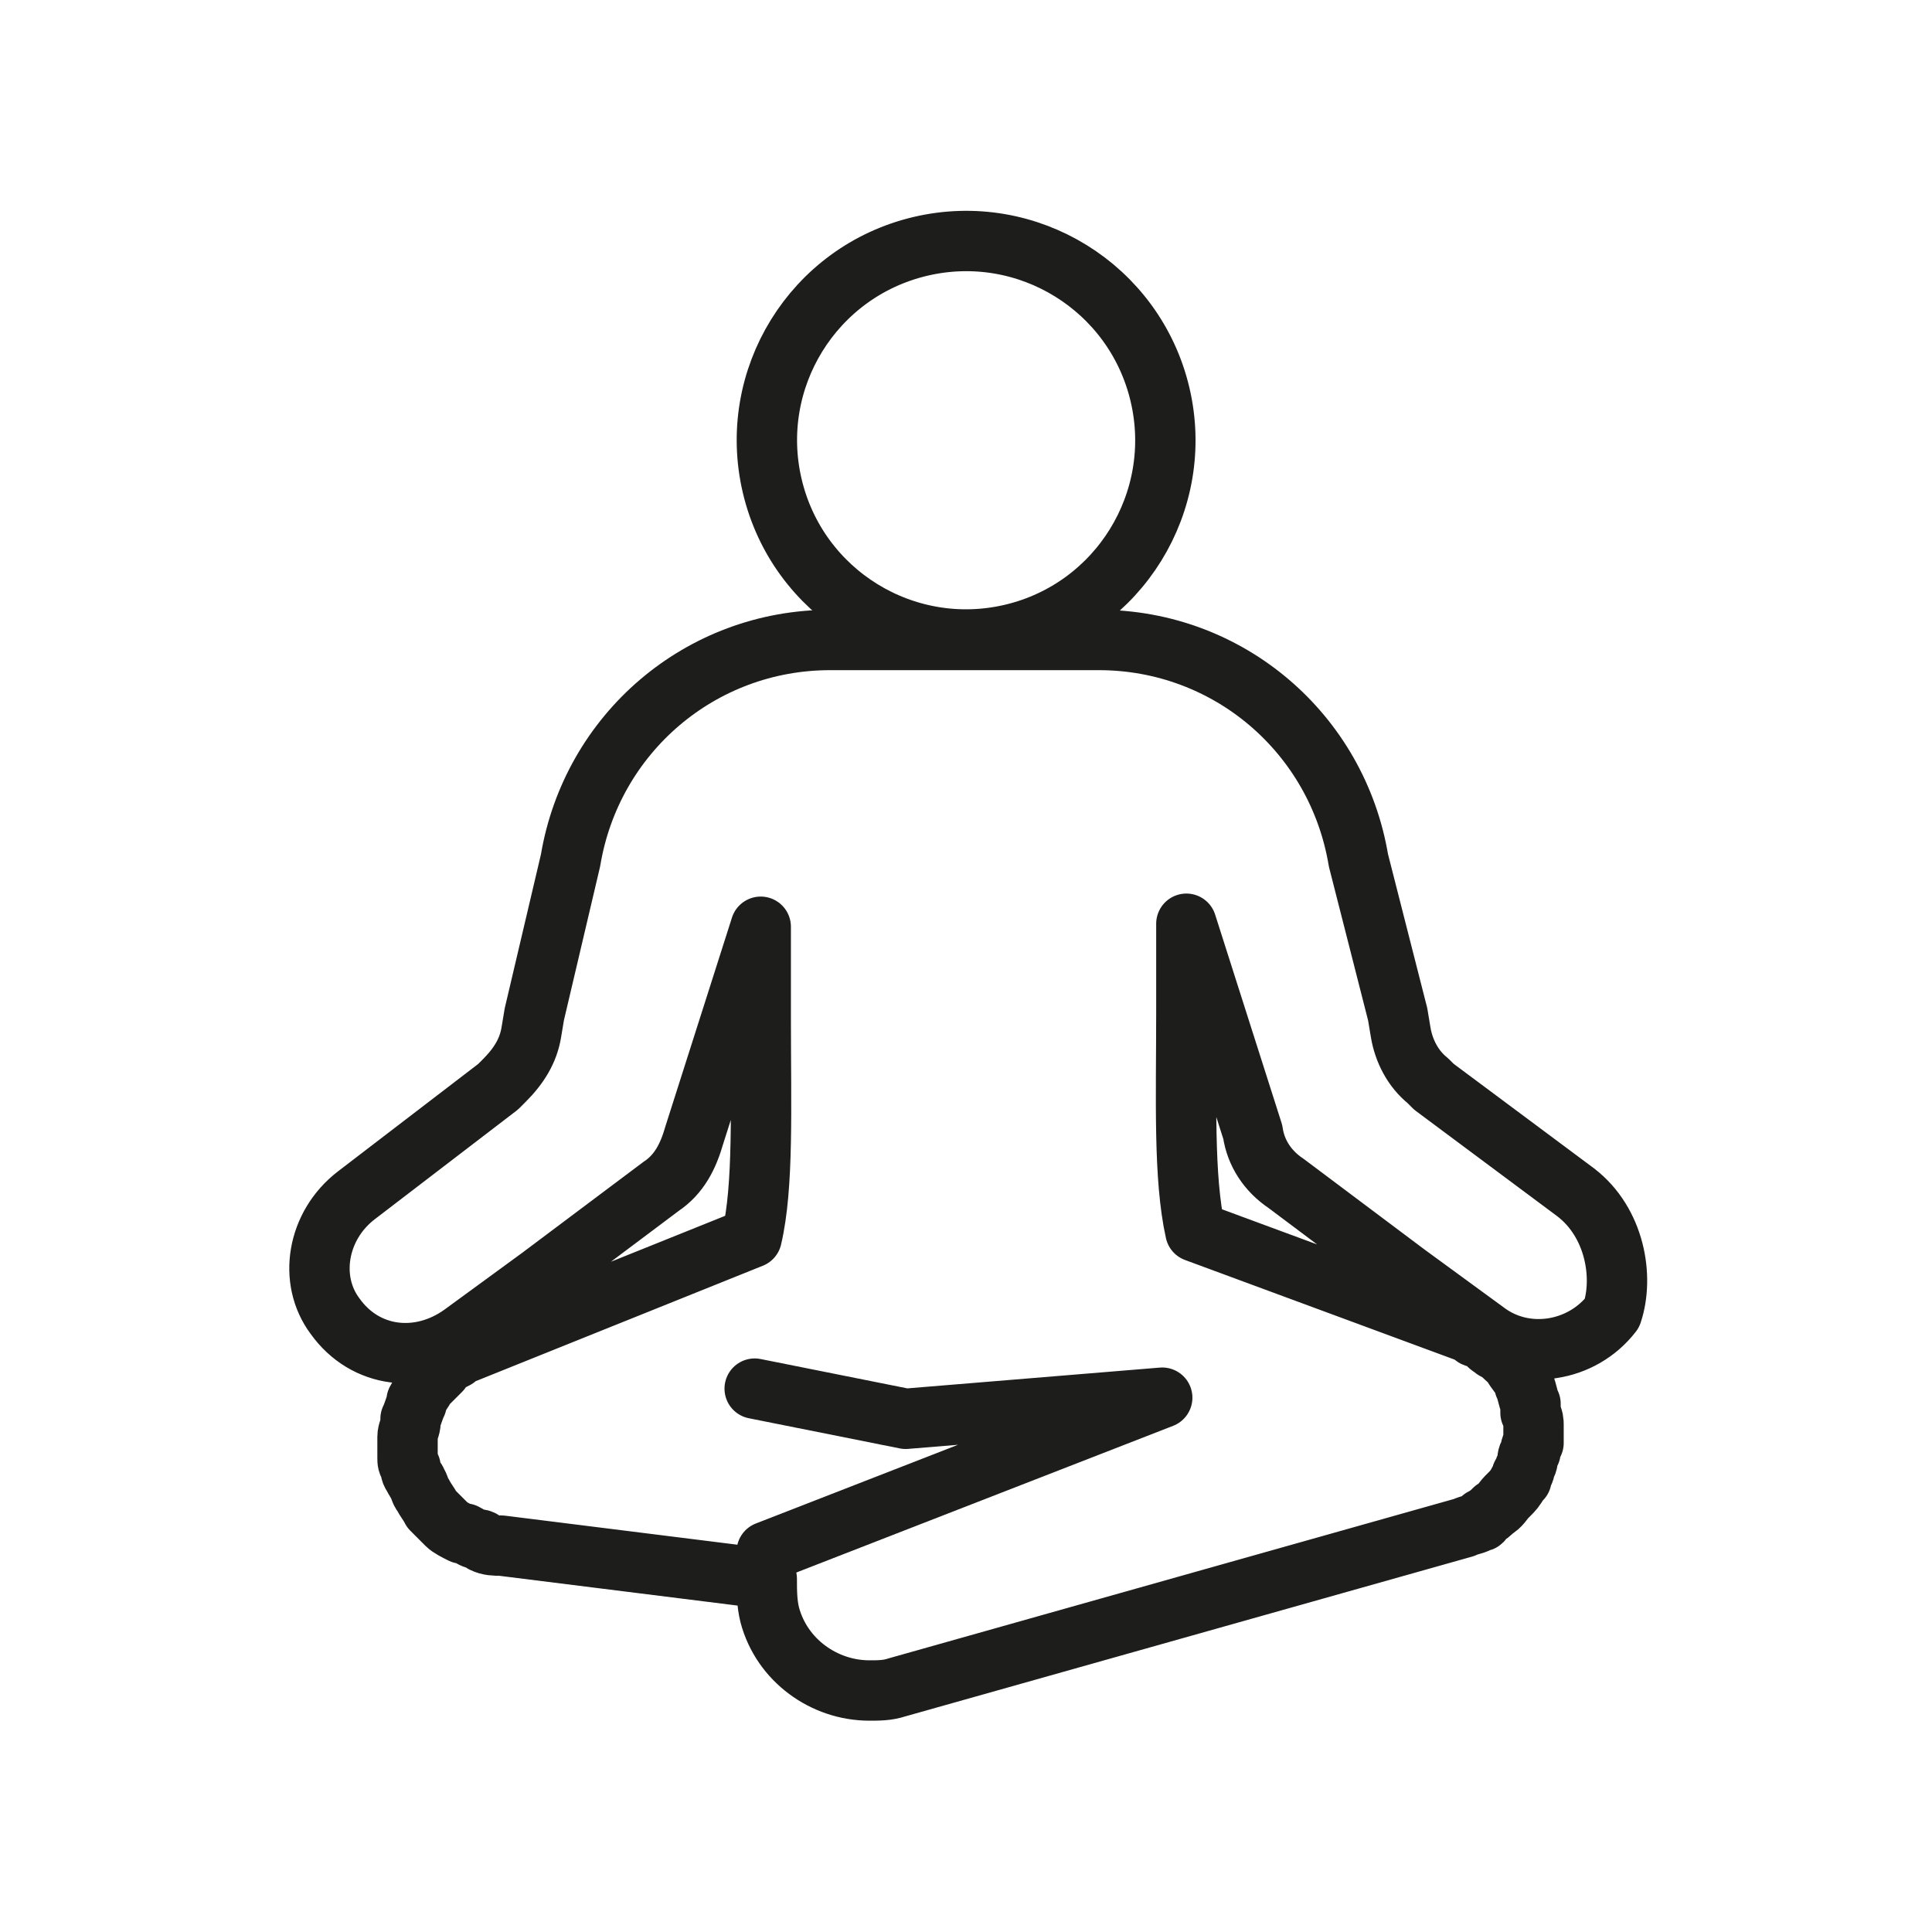
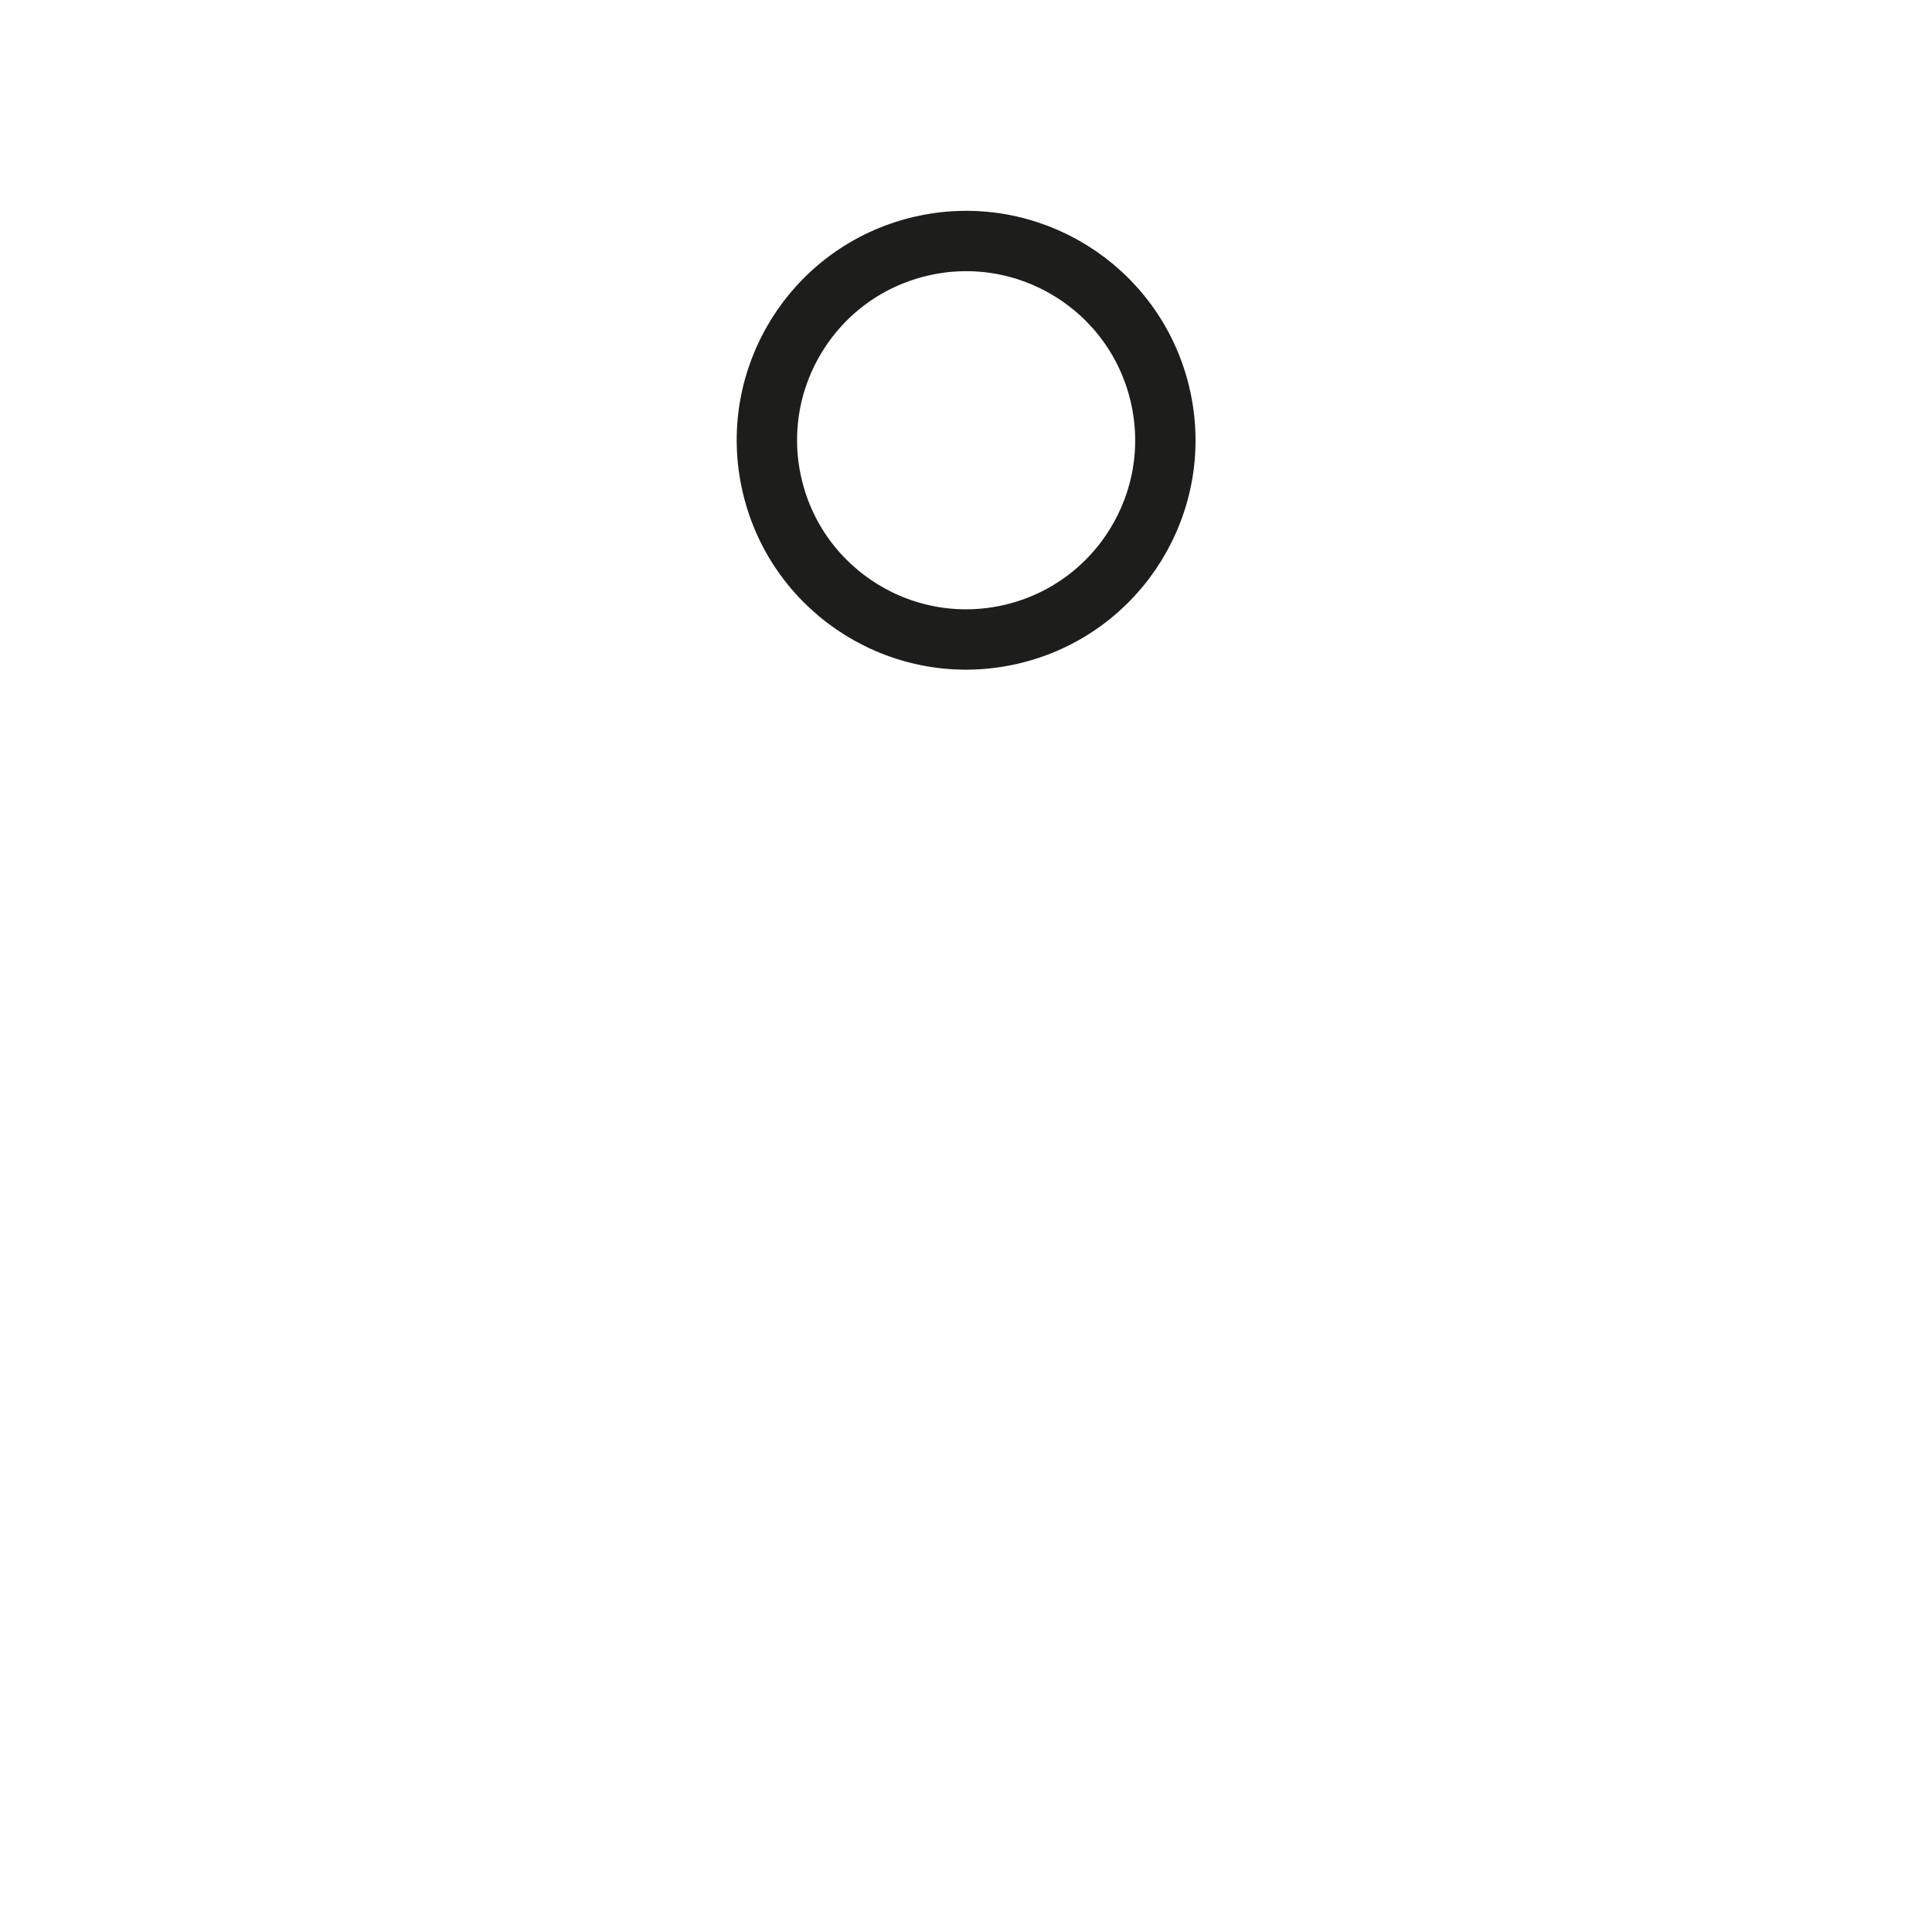
<svg xmlns="http://www.w3.org/2000/svg" version="1.2" baseProfile="tiny" id="Calque_1" x="0px" y="0px" viewBox="0 0 64 64" overflow="visible" xml:space="preserve">
  <g>
    <ellipse transform="matrix(0.973 -0.23 0.23 0.973 -2.49 7.738)" fill="none" stroke="#1D1D1B" stroke-width="2" stroke-linecap="round" stroke-linejoin="round" stroke-miterlimit="10" cx="32" cy="14.6" rx="6.6" ry="6.6" />
-     <path fill="none" stroke="#1D1D1B" stroke-width="2" stroke-linecap="round" stroke-linejoin="round" stroke-miterlimit="10" d="   M52.2,39.5L47.5,36c-0.1-0.1-0.1-0.1-0.2-0.2c-0.5-0.4-0.8-1-0.9-1.6l-0.1-0.6L45,28.5c-0.7-4.2-4.3-7.3-8.6-7.3h-8.9   c-4.3,0-7.9,3.1-8.6,7.3l-1.2,5.1l-0.1,0.6c-0.1,0.6-0.4,1.1-0.9,1.6c-0.1,0.1-0.1,0.1-0.2,0.2l-4.7,3.6c-1.3,1-1.6,2.8-0.7,4   c1,1.4,2.8,1.6,4.2,0.6l2.6-1.9l1.2-0.9l2.8-2.1c0.6-0.4,0.9-1,1.1-1.7l2.2-6.9v3c0,3,0.1,5.6-0.3,7.3l-9.7,3.9l0,0   c0,0-0.1,0-0.1,0.1l0,0c0,0,0,0,0,0c-0.2,0.1-0.4,0.2-0.5,0.4c0,0,0,0,0,0c-0.1,0.1-0.3,0.3-0.4,0.4c0,0-0.1,0.1-0.1,0.1   c-0.1,0.2-0.2,0.3-0.3,0.5c0,0,0,0,0,0.1c-0.1,0.2-0.1,0.3-0.2,0.5c0,0,0,0.1,0,0.1c0,0.2-0.1,0.3-0.1,0.5c0,0,0,0,0,0   c0,0.2,0,0.3,0,0.5c0,0.1,0,0.1,0,0.2c0,0.1,0,0.2,0.1,0.3c0,0.1,0,0.2,0.1,0.3c0,0.1,0.1,0.1,0.1,0.2c0.1,0.1,0.1,0.3,0.2,0.4   c0,0,0,0,0,0c0.1,0.2,0.2,0.3,0.3,0.5c0,0,0.1,0.1,0.1,0.1c0.1,0.1,0.2,0.2,0.3,0.3c0,0,0.1,0.1,0.1,0.1c0.1,0.1,0.3,0.2,0.5,0.3   c0,0,0,0,0.1,0c0.2,0.1,0.3,0.2,0.5,0.2c0,0,0.1,0,0.1,0.1c0.2,0.1,0.4,0.1,0.6,0.1c0,0,0,0,0,0l8.8,1.1c0,0.4,0,0.8,0.1,1.2   c0.4,1.5,1.8,2.5,3.3,2.5c0.3,0,0.6,0,0.9-0.1l18.8-5.3c0,0,0,0,0,0c0.2-0.1,0.4-0.1,0.5-0.2c0.1,0,0.1,0,0.1-0.1   c0.2-0.1,0.3-0.2,0.4-0.3c0,0,0,0,0,0c0.2-0.1,0.3-0.3,0.4-0.4c0,0,0.1-0.1,0.1-0.1c0.1-0.1,0.2-0.2,0.3-0.4c0,0,0.1-0.1,0.1-0.1   c0,0,0-0.1,0-0.1c0-0.1,0.1-0.1,0.1-0.2c0-0.1,0.1-0.2,0.1-0.3c0-0.1,0-0.2,0.1-0.3c0-0.1,0-0.2,0.1-0.3c0-0.1,0-0.2,0-0.3   c0-0.1,0-0.2,0-0.3c0-0.1,0-0.2-0.1-0.4c0-0.1,0-0.1,0-0.2c0,0,0,0,0-0.1c-0.1-0.2-0.1-0.4-0.2-0.6c0,0,0-0.1,0-0.1   c-0.1-0.2-0.3-0.4-0.4-0.6c0-0.1-0.1-0.1-0.2-0.2c-0.1-0.1-0.2-0.2-0.4-0.3c-0.1-0.1-0.2-0.1-0.2-0.2c-0.1-0.1-0.2-0.1-0.3-0.2   l-0.1,0c0,0-0.1,0-0.1-0.1l0,0l-9.2-3.4c-0.4-1.8-0.3-4.4-0.3-7.3v-2.9l2.2,6.9c0.1,0.7,0.5,1.3,1.1,1.7l2.8,2.1l1.2,0.9l2.6,1.9   c1.3,1,3.2,0.7,4.2-0.6C53.8,42.3,53.5,40.5,52.2,39.5z" />
  </g>
-   <polyline fill="none" stroke="#1D1D1B" stroke-width="2" stroke-linecap="round" stroke-linejoin="round" stroke-miterlimit="10" points="  25,46 30,47 38.5,46.3 25.4,51.4 " />
</svg>